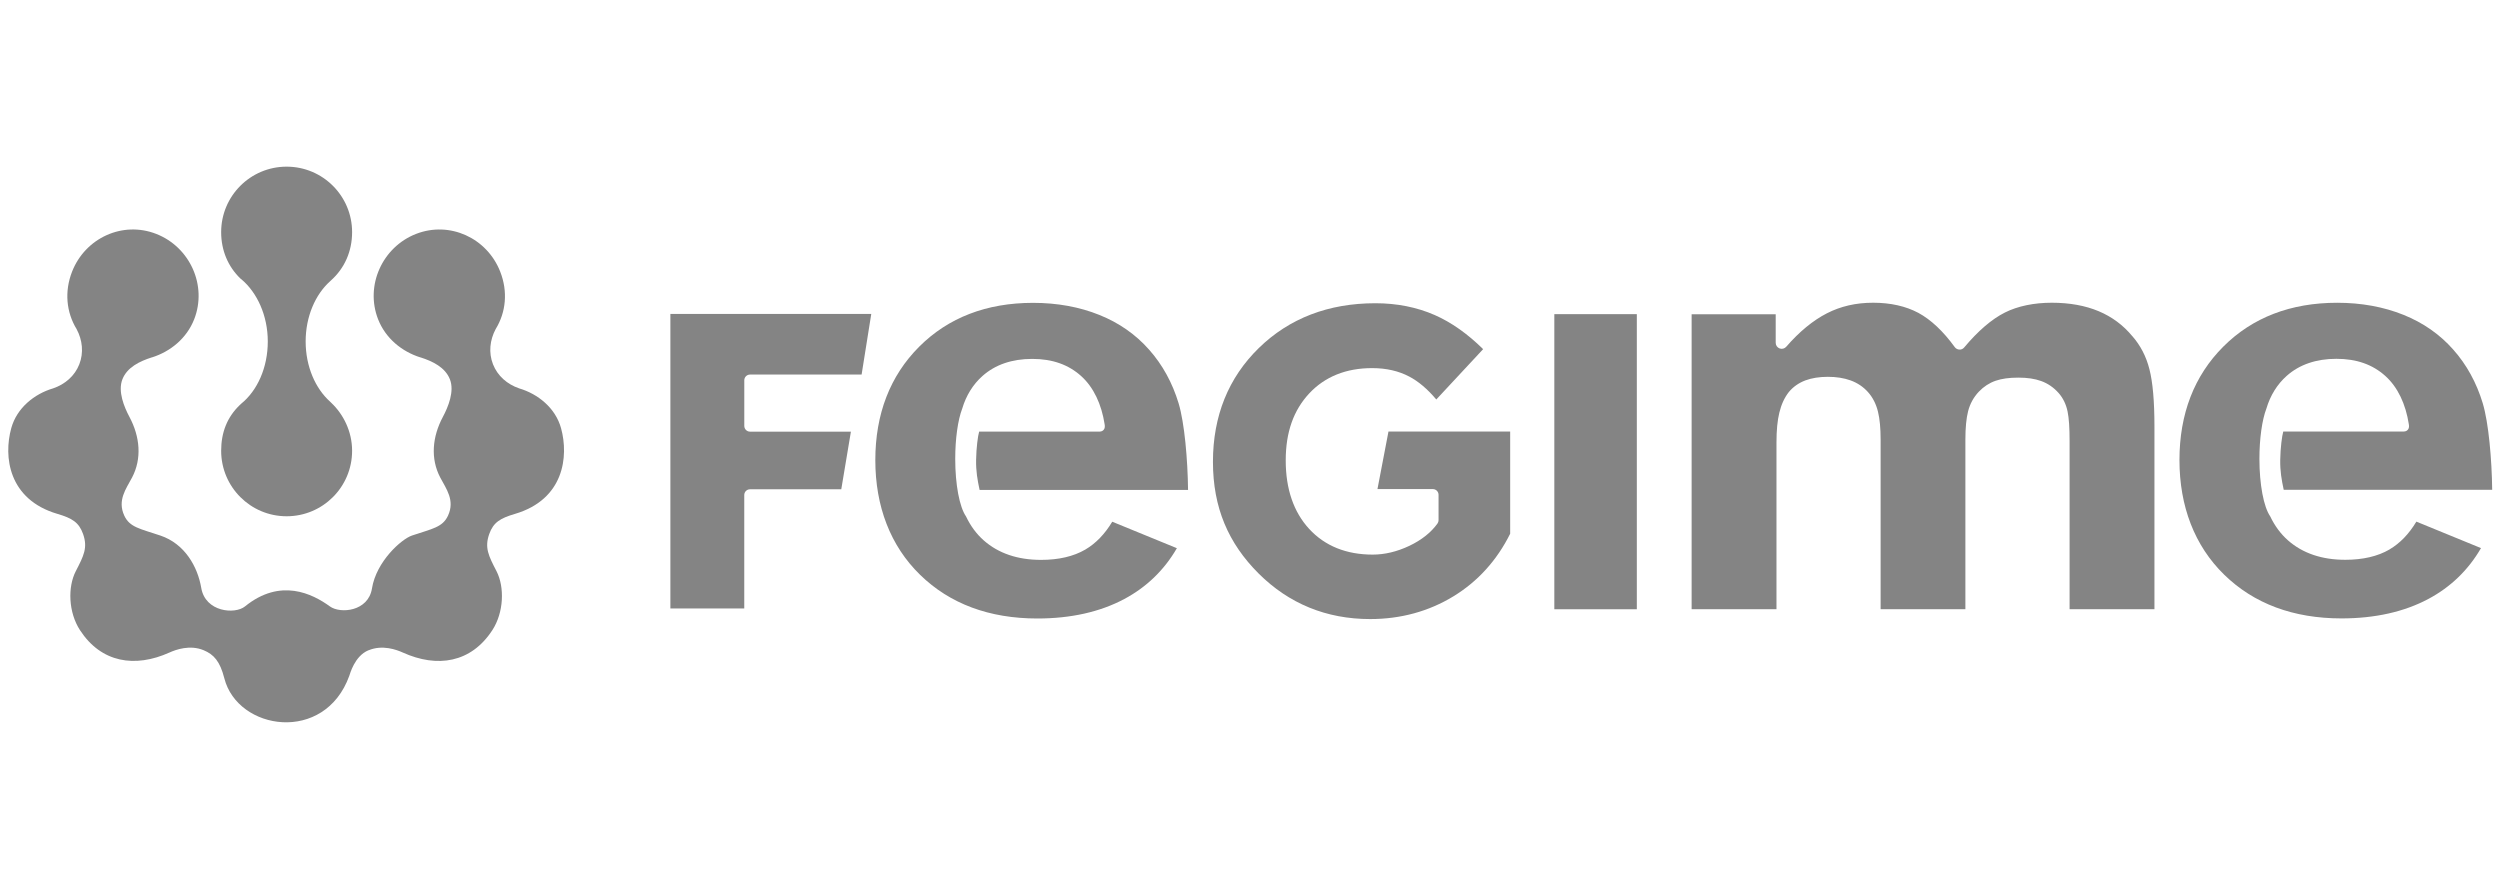
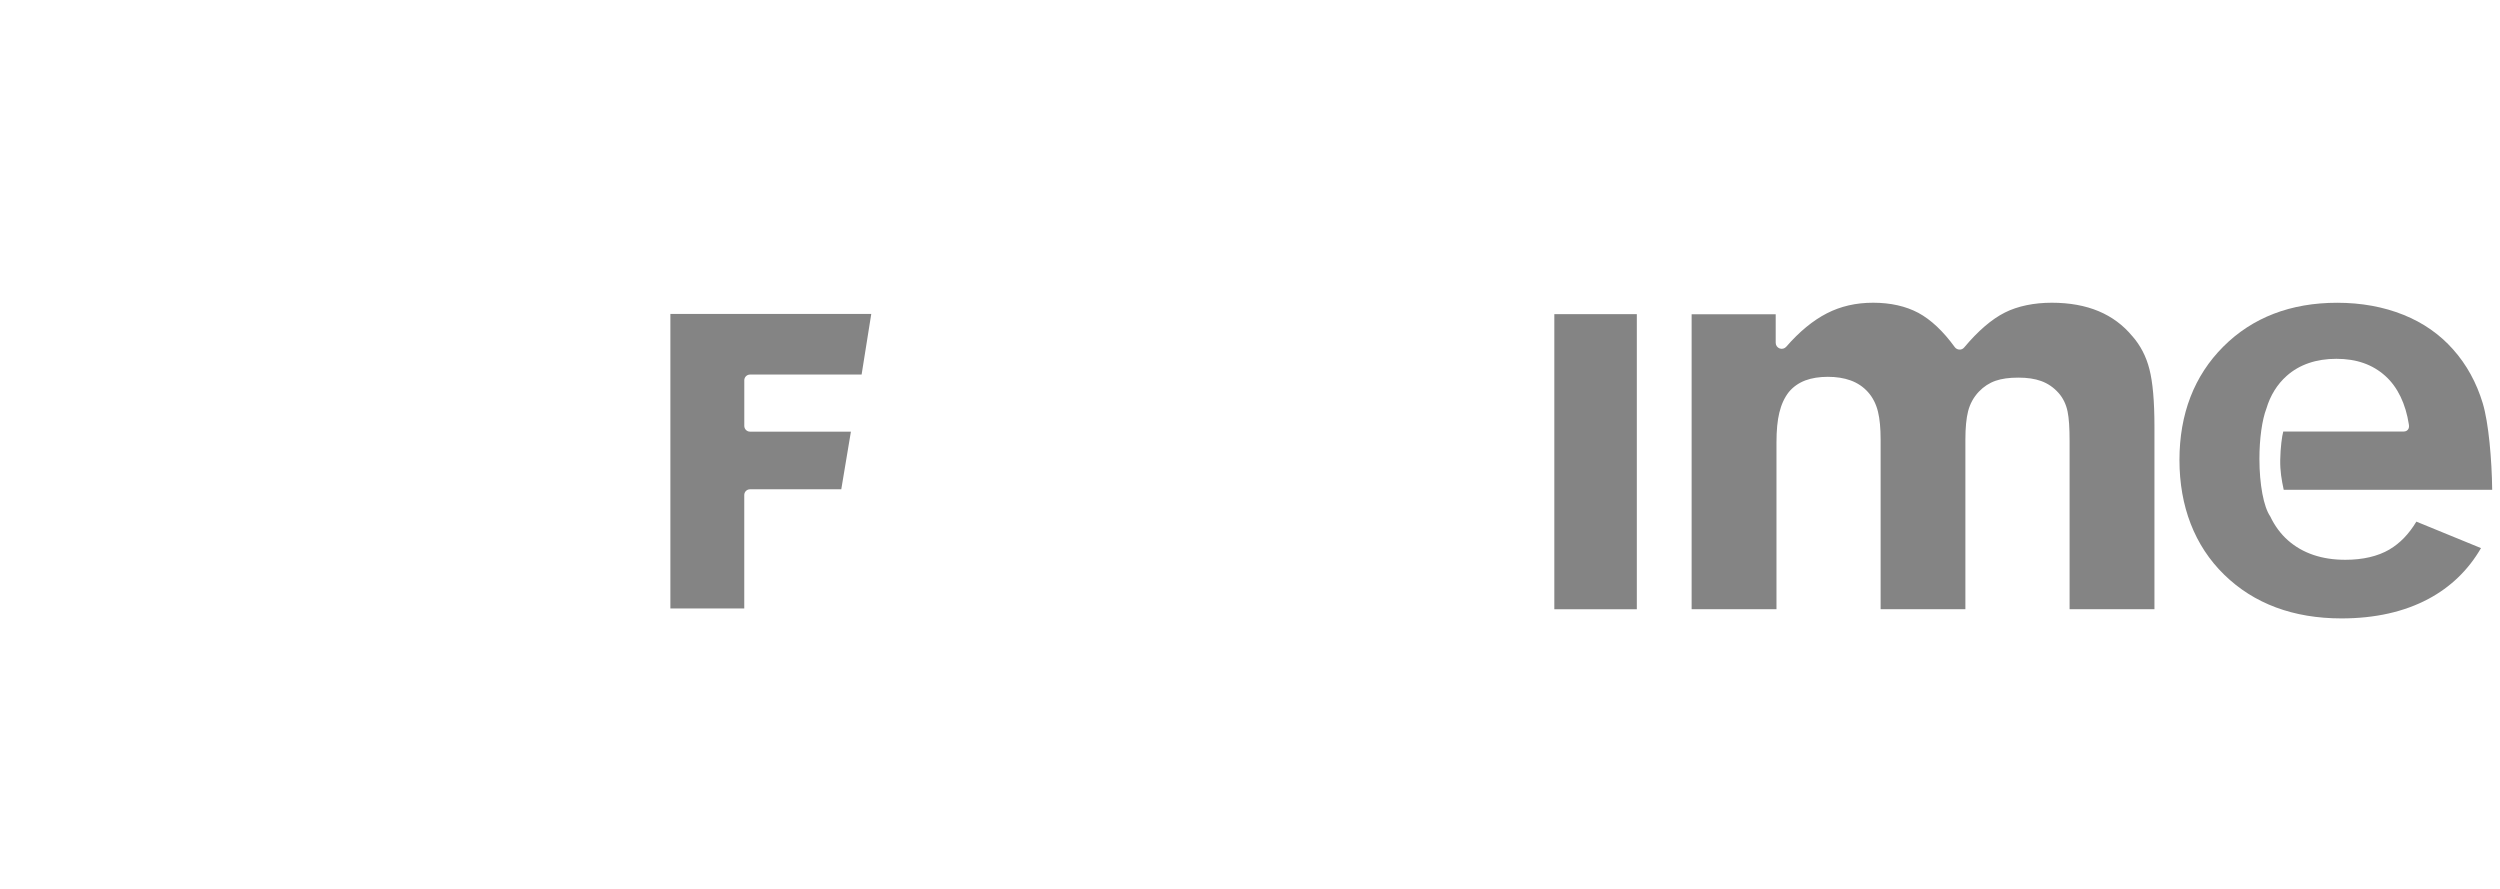
<svg xmlns="http://www.w3.org/2000/svg" width="100%" height="100%" viewBox="0 0 135 48" version="1.1" xml:space="preserve" style="fill-rule:evenodd;clip-rule:evenodd;stroke-linejoin:round;stroke-miterlimit:2;">
  <g transform="matrix(1,0,0,1,-264.272,-360)">
    <g transform="matrix(1,0,0,1,-1.784,-80.001)">
      <g transform="matrix(1.282,0,0,1.471,139.834,141.93)">
-         <rect x="98.428" y="202.579" width="105.274" height="32.622" style="fill:none;" />
-       </g>
+         </g>
      <g id="Layer_1" transform="matrix(0.161,0,0,0.161,266.508,449.002)">
        <g>
-           <path d="M459.2,108.13L477.76,108.13C478.83,108.13 479.69,108.99 479.69,110.06L479.69,118.55C479.69,118.95 479.57,119.34 479.34,119.67C477.17,122.7 473.98,125.23 469.87,127.18C465.77,129.12 461.64,130.11 457.59,130.11C448.74,130.11 441.57,127.21 436.29,121.49C431.07,115.81 428.43,108.09 428.43,98.53C428.43,88.97 431.08,81.67 436.3,76.06C441.58,70.41 448.69,67.56 457.43,67.56C462.12,67.56 466.31,68.51 469.89,70.41C472.96,72.02 475.99,74.59 478.93,78.08L494.64,61.2C489.41,56.04 483.96,52.2 478.43,49.77C472.44,47.14 465.73,45.8 458.49,45.8C442.77,45.8 429.62,50.85 419.4,60.83C409.2,70.79 404.02,83.62 404.02,98.99C404.02,114.36 409.18,126.3 419.33,136.44C429.51,146.59 442.1,151.73 456.75,151.73C466.99,151.73 476.39,149.16 484.7,144.09C492.87,139.1 499.26,132.03 503.71,123.1L503.71,88.84L462.89,88.84L459.2,108.13Z" style="fill:rgb(132,132,132);fill-rule:nonzero;" />
-           <path d="M365.71,88.86L325.6,88.86C325.17,90.33 324.65,94.29 324.58,98.33C324.52,102.17 325.03,105.03 325.75,108.41L395.67,108.41C395.55,98.25 394.49,85.98 392.51,79.39C390.42,72.47 387.09,66.42 382.63,61.4C378.14,56.3 372.53,52.37 365.92,49.72C359.24,47.03 351.76,45.67 343.68,45.67C328.1,45.67 315.25,50.62 305.5,60.37C295.73,70.14 290.78,82.95 290.78,98.42C290.78,113.89 295.82,127.16 305.78,136.87C315.75,146.61 328.99,151.54 345.14,151.54C356.35,151.54 366.16,149.34 374.29,145C381.75,141.02 387.67,135.3 391.92,127.96L370.24,119.08C367.76,123.23 364.72,126.36 361.21,128.42C357.26,130.72 352.28,131.88 346.37,131.88C338.54,131.88 332.08,129.69 327.17,125.37C324.71,123.2 322.71,120.49 321.2,117.31C319,114.13 317.58,106.61 317.58,98.01C317.58,91.26 318.46,84.95 319.93,81.13C321.23,76.76 323.53,73.03 326.73,70.19C331.01,66.39 336.63,64.47 343.41,64.47C350.19,64.47 355.55,66.4 359.79,70.2C364.01,73.99 366.65,79.68 367.69,86.41C367.78,86.97 367.86,87.7 367.35,88.28C366.85,88.84 366.26,88.86 365.69,88.86L365.71,88.86Z" style="fill:rgb(132,132,132);fill-rule:nonzero;" />
          <path d="M222.02,148.18L246.82,148.18L246.82,110.13C246.82,109.06 247.68,108.2 248.75,108.2L279.36,108.2L282.59,88.87L248.76,88.87C247.69,88.87 246.83,88.01 246.83,86.94L246.83,71.65C246.83,70.58 247.69,69.72 248.76,69.72L286.18,69.72L289.42,49.38L222.04,49.38L222.04,148.18L222.02,148.18Z" style="fill:rgb(132,132,132);fill-rule:nonzero;" />
          <path d="M712.37,56.84C709.32,53.14 705.54,50.34 701.09,48.47C696.59,46.58 691.31,45.63 685.38,45.63C679.45,45.63 673.95,46.74 669.62,48.93C665.22,51.14 660.64,55.08 655.99,60.63C655.59,61.11 655,61.4 654.38,61.34C653.77,61.33 653.2,61.02 652.83,60.52C648.96,55.19 644.84,51.31 640.6,49.02C636.38,46.78 631.29,45.63 625.45,45.63C619.61,45.63 614.54,46.83 609.94,49.18C605.29,51.56 600.69,55.34 596.29,60.41C595.73,61.03 594.86,61.26 594.08,60.96C593.3,60.67 592.77,59.92 592.77,59.09L592.77,49.51L564.57,49.51L564.57,148.43L593.03,148.43L593.03,92.54C593.03,88.39 593.35,85.1 593.99,82.49C594.64,79.77 595.71,77.45 597.17,75.59C598.62,73.84 600.46,72.55 602.69,71.69C604.84,70.89 607.38,70.48 610.24,70.48C613.1,70.48 615.63,70.87 617.88,71.68C620.19,72.52 622.16,73.84 623.74,75.62C625.31,77.38 626.44,79.58 627.07,82.16C627.67,84.58 627.96,87.72 627.96,91.52L627.96,148.42L656.39,148.42L656.39,91.52C656.39,87.57 656.7,84.37 657.3,82.03C657.94,79.52 659.16,77.3 660.92,75.45C662.51,73.78 664.39,72.55 666.5,71.81C668.56,71.1 671.06,70.75 674.13,70.75C677.2,70.75 679.64,71.12 681.77,71.88C684.01,72.68 685.99,74.03 687.64,75.89C689.15,77.59 690.17,79.69 690.67,82.13C691.13,84.34 691.34,87.58 691.34,92.05L691.34,148.43L719.8,148.43L719.8,87.06C719.8,78.72 719.24,72.29 718.12,67.94C717.06,63.7 715.12,59.96 712.37,56.82L712.37,56.84Z" style="fill:rgb(132,132,132);fill-rule:nonzero;" />
          <rect x="518.52" y="49.46" width="27.67" height="98.98" style="fill:rgb(132,132,132);" />
          <path d="M798.64,128.39C794.69,130.69 789.71,131.85 783.8,131.85C775.97,131.85 769.51,129.66 764.6,125.34C762.14,123.17 760.14,120.46 758.63,117.28C756.43,114.1 755.01,106.58 755.01,97.98C755.01,91.23 755.89,84.92 757.36,81.1C758.66,76.73 760.96,73 764.16,70.16C768.44,66.36 774.06,64.44 780.84,64.44C787.62,64.44 792.98,66.37 797.22,70.17C801.44,73.96 804.08,79.65 805.12,86.38C805.21,86.94 805.29,87.67 804.78,88.25C804.28,88.81 803.69,88.83 803.12,88.83L763.01,88.83C762.58,90.3 762.06,94.26 761.99,98.3C761.93,102.14 762.44,105 763.16,108.38L833.08,108.38C832.96,98.22 831.9,85.95 829.92,79.36C827.83,72.44 824.5,66.39 820.04,61.37C815.55,56.27 809.94,52.34 803.33,49.69C796.65,47 789.17,45.64 781.09,45.64C765.51,45.64 752.66,50.59 742.91,60.34C733.14,70.11 728.19,82.92 728.19,98.39C728.19,113.86 733.23,127.13 743.19,136.84C753.16,146.58 766.4,151.51 782.55,151.51C793.76,151.51 803.57,149.31 811.7,144.97C819.16,140.99 825.08,135.27 829.33,127.93L807.65,119.05C805.17,123.2 802.13,126.33 798.62,128.39L798.64,128.39Z" style="fill:rgb(132,132,132);fill-rule:nonzero;" />
        </g>
        <g>
-           <path d="M120.82,162.2C125.43,160.27 130.17,161.99 132.28,162.95C143.86,168.18 155.18,166.43 162.32,155.46C166.19,149.51 166.48,141.01 163.71,135.64C161.05,130.5 159.67,127.79 161.28,123.22C162.67,119.29 164.98,117.91 169.89,116.46C186.37,111.61 187.97,97.22 185.38,87.74C183.51,80.92 177.63,76.22 171.33,74.36C167.33,72.99 164.08,70.19 162.54,66.26C161.02,62.38 161.48,58.15 163.44,54.47C166.91,48.82 167.58,41.88 164.97,35.22C160.56,23.92 148.04,18.14 136.73,22.55C125.43,26.97 119.59,39.86 124,51.16C126.53,57.63 132.05,62.05 138.2,63.97L138.2,63.95C142.34,65.27 146.52,67.3 148.1,71.33C149.67,75.35 147.52,80.57 145.73,83.93C142.19,90.55 141.51,97.91 144.86,104.27C146.88,108.09 149.83,111.9 147.46,117.04C145.65,120.96 142.2,121.42 135.38,123.71C131.81,124.91 123.4,132.42 121.95,141.47C120.72,149.2 111.34,150.02 107.85,147.49C102.02,143.26 91.27,137.82 79.36,147.49C76.01,150.21 66.07,149.41 64.69,141.27C63.48,134.16 59.18,126.47 50.96,123.71C44.14,121.42 40.69,120.96 38.88,117.04C36.51,111.9 39.46,108.09 41.48,104.27C44.83,97.91 44.15,90.56 40.61,83.93C38.82,80.58 36.67,75.36 38.24,71.33C39.81,67.3 44,65.27 48.14,63.95L48.14,63.97C54.28,62.05 59.8,57.63 62.33,51.16C66.75,39.86 60.9,26.96 49.6,22.55C38.3,18.13 25.78,23.92 21.36,35.22C18.76,41.88 19.43,48.82 22.89,54.48C24.85,58.16 25.31,62.38 23.8,66.26C22.27,70.18 19.01,72.99 15.01,74.35C8.71,76.21 2.83,80.91 0.96,87.73C-1.64,97.21 -0.03,111.6 16.45,116.45C21.36,117.89 23.67,119.28 25.06,123.21C26.67,127.78 25.29,130.49 22.63,135.63C19.85,141 20.14,149.49 24.02,155.45C31.15,166.41 42.47,168.17 54.06,162.94C56.17,161.99 60.91,160.26 65.52,162.19C68.92,163.61 70.98,165.9 72.43,171.59C76.92,189.16 106.1,193.59 114.34,170.78C114.57,170.25 116.04,164.17 120.78,162.19L120.82,162.2Z" style="fill:rgb(132,132,132);fill-rule:nonzero;" />
-           <path d="M78.1,79.49L77.51,80.05C73.4,84.04 71.37,89.11 71.37,95.29C71.37,107.41 81.2,117.25 93.33,117.25C105.46,117.25 115.29,107.42 115.29,95.29C115.29,88.77 112.34,83.02 108.33,79.23L107.93,78.83C102.96,74.39 99.71,67 99.71,58.62C99.71,50.24 102.96,42.86 107.93,38.41L108.19,38.16C112.7,34.14 115.29,28.47 115.29,21.95C115.29,9.82 105.46,-0.01 93.33,-0.01C81.2,-0.01 71.37,9.82 71.37,21.95C71.37,28.13 73.7,33.51 77.81,37.5L78.24,37.84C83.36,42.18 87.01,49.83 87.01,58.62C87.01,67.41 83.49,75.13 78.1,79.49Z" style="fill:rgb(132,132,132);fill-rule:nonzero;" />
-         </g>
+           </g>
      </g>
    </g>
  </g>
</svg>